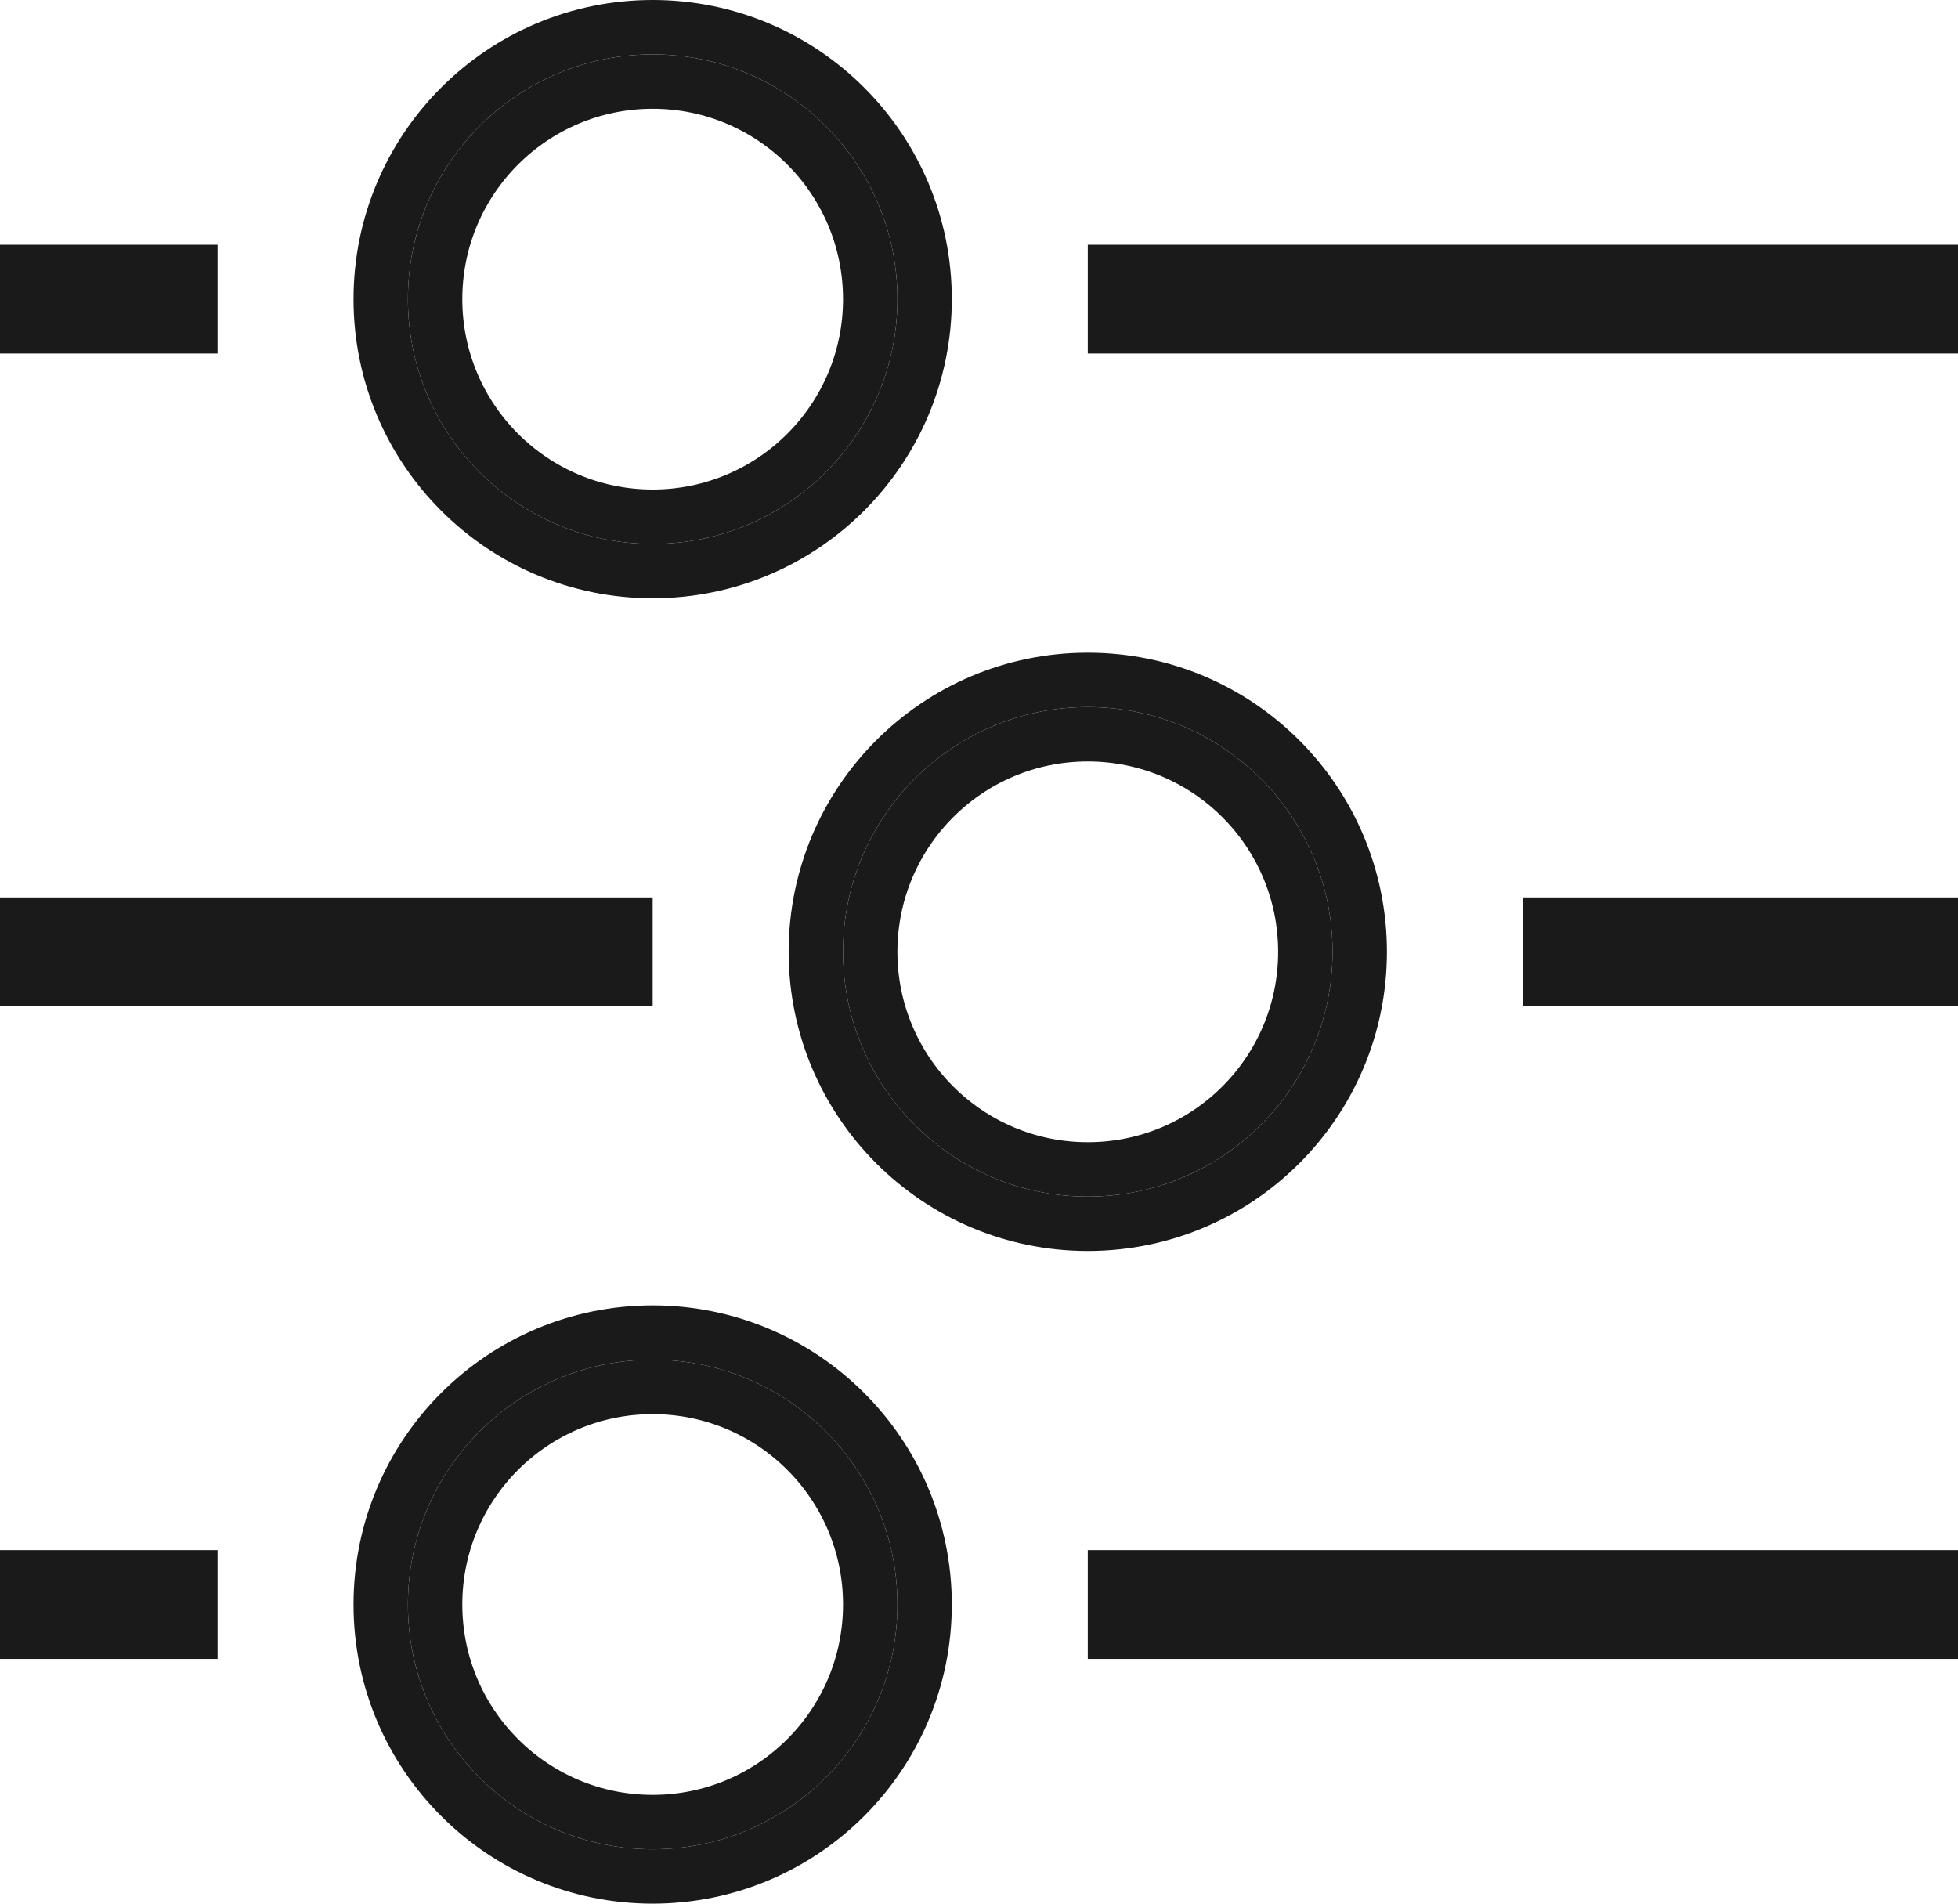
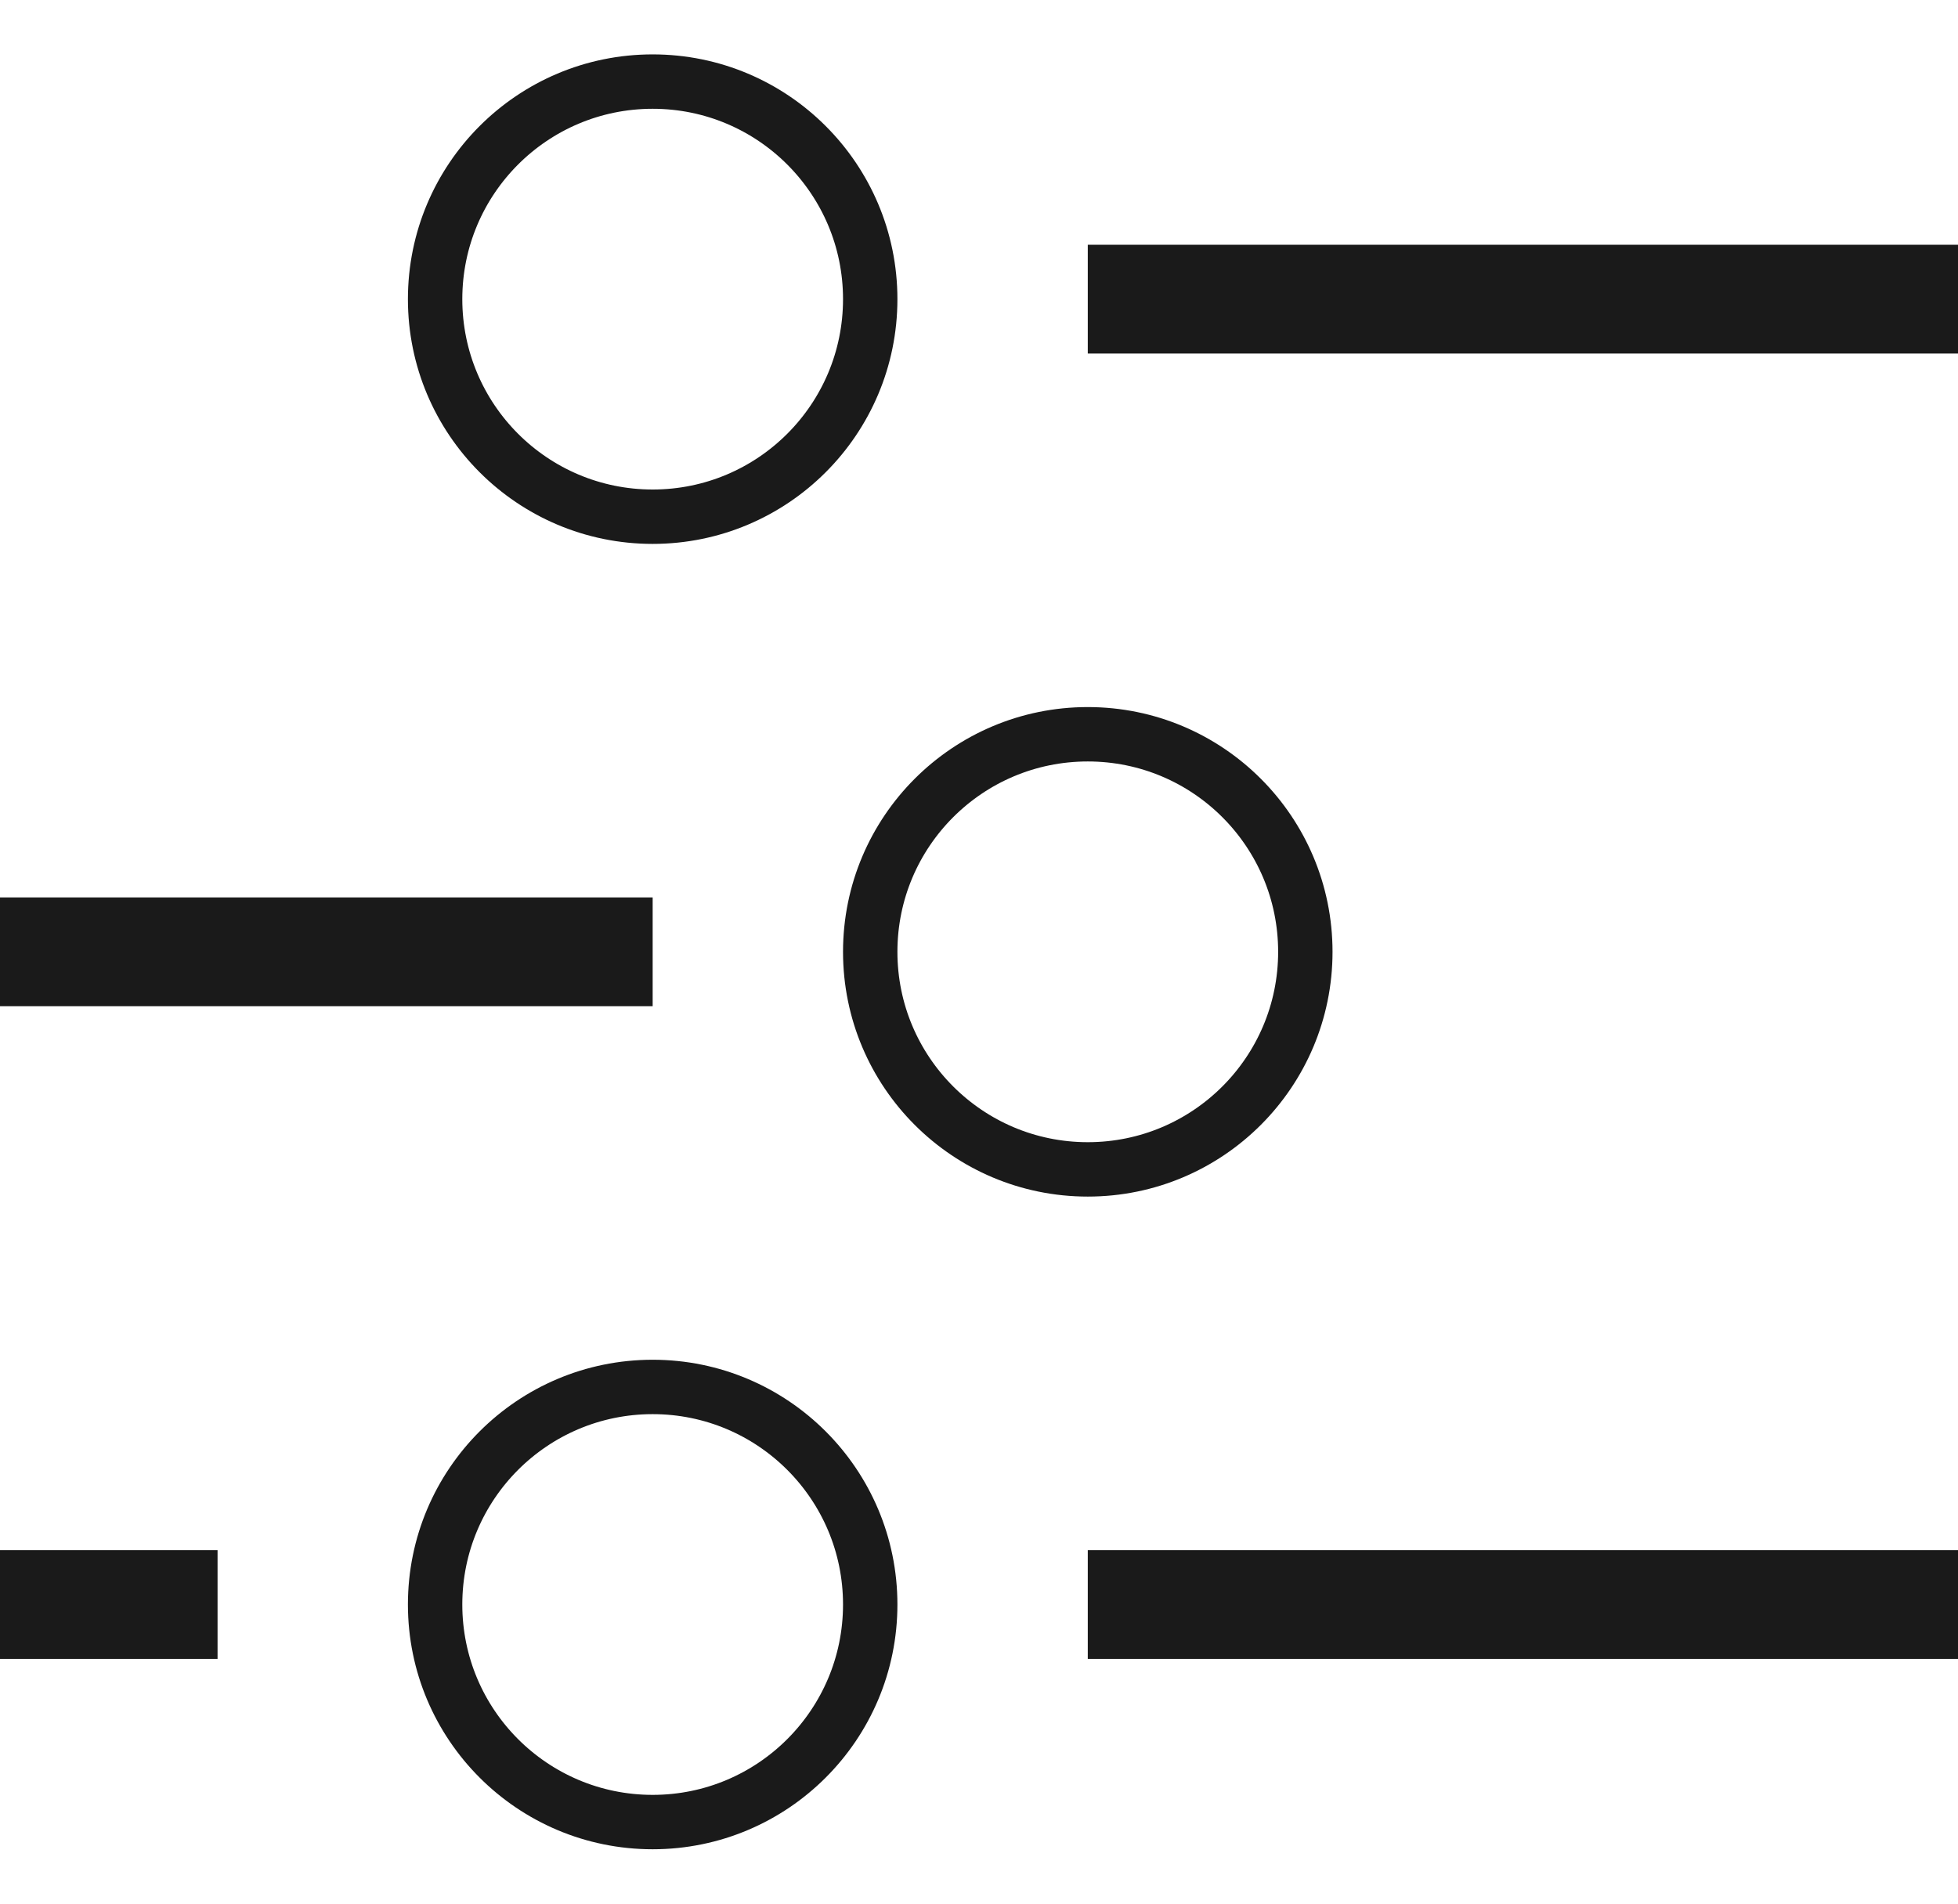
<svg xmlns="http://www.w3.org/2000/svg" data-name="Layer 1" viewBox="0 0 18 17.5">
  <defs>
    <style>.cls-1,.cls-2,.cls-3{fill:none;stroke:#1a1a1a;}.cls-2{stroke-miterlimit:10;}.cls-2,.cls-3{stroke-width:0.5px;}</style>
  </defs>
  <line id="Line_82" data-name="Line 82" class="cls-1" x1="10" y1="2.75" x2="18" y2="2.75" />
  <line id="Line_86" data-name="Line 86" class="cls-1" x1="10" y1="14.75" x2="18" y2="14.75" />
-   <line id="Line_85" data-name="Line 85" class="cls-1" x1="14" y1="8.75" x2="18" y2="8.75" />
-   <line id="Line_83" data-name="Line 83" class="cls-1" y1="2.75" x2="2" y2="2.75" />
  <line id="Line_87" data-name="Line 87" class="cls-1" y1="14.75" x2="2" y2="14.75" />
  <line id="Line_84" data-name="Line 84" class="cls-1" y1="8.75" x2="6" y2="8.75" />
  <g id="Ellipse_46" data-name="Ellipse 46">
-     <circle class="cls-2" cx="6" cy="2.75" r="2.5" />
    <circle class="cls-3" cx="6" cy="2.75" r="2" />
  </g>
  <g id="Ellipse_47" data-name="Ellipse 47">
-     <circle class="cls-2" cx="6" cy="14.75" r="2.5" />
    <circle class="cls-3" cx="6" cy="14.75" r="2" />
  </g>
  <g id="Ellipse_48" data-name="Ellipse 48">
-     <circle class="cls-2" cx="10" cy="8.75" r="2.5" />
    <circle class="cls-3" cx="10" cy="8.75" r="2" />
  </g>
</svg>